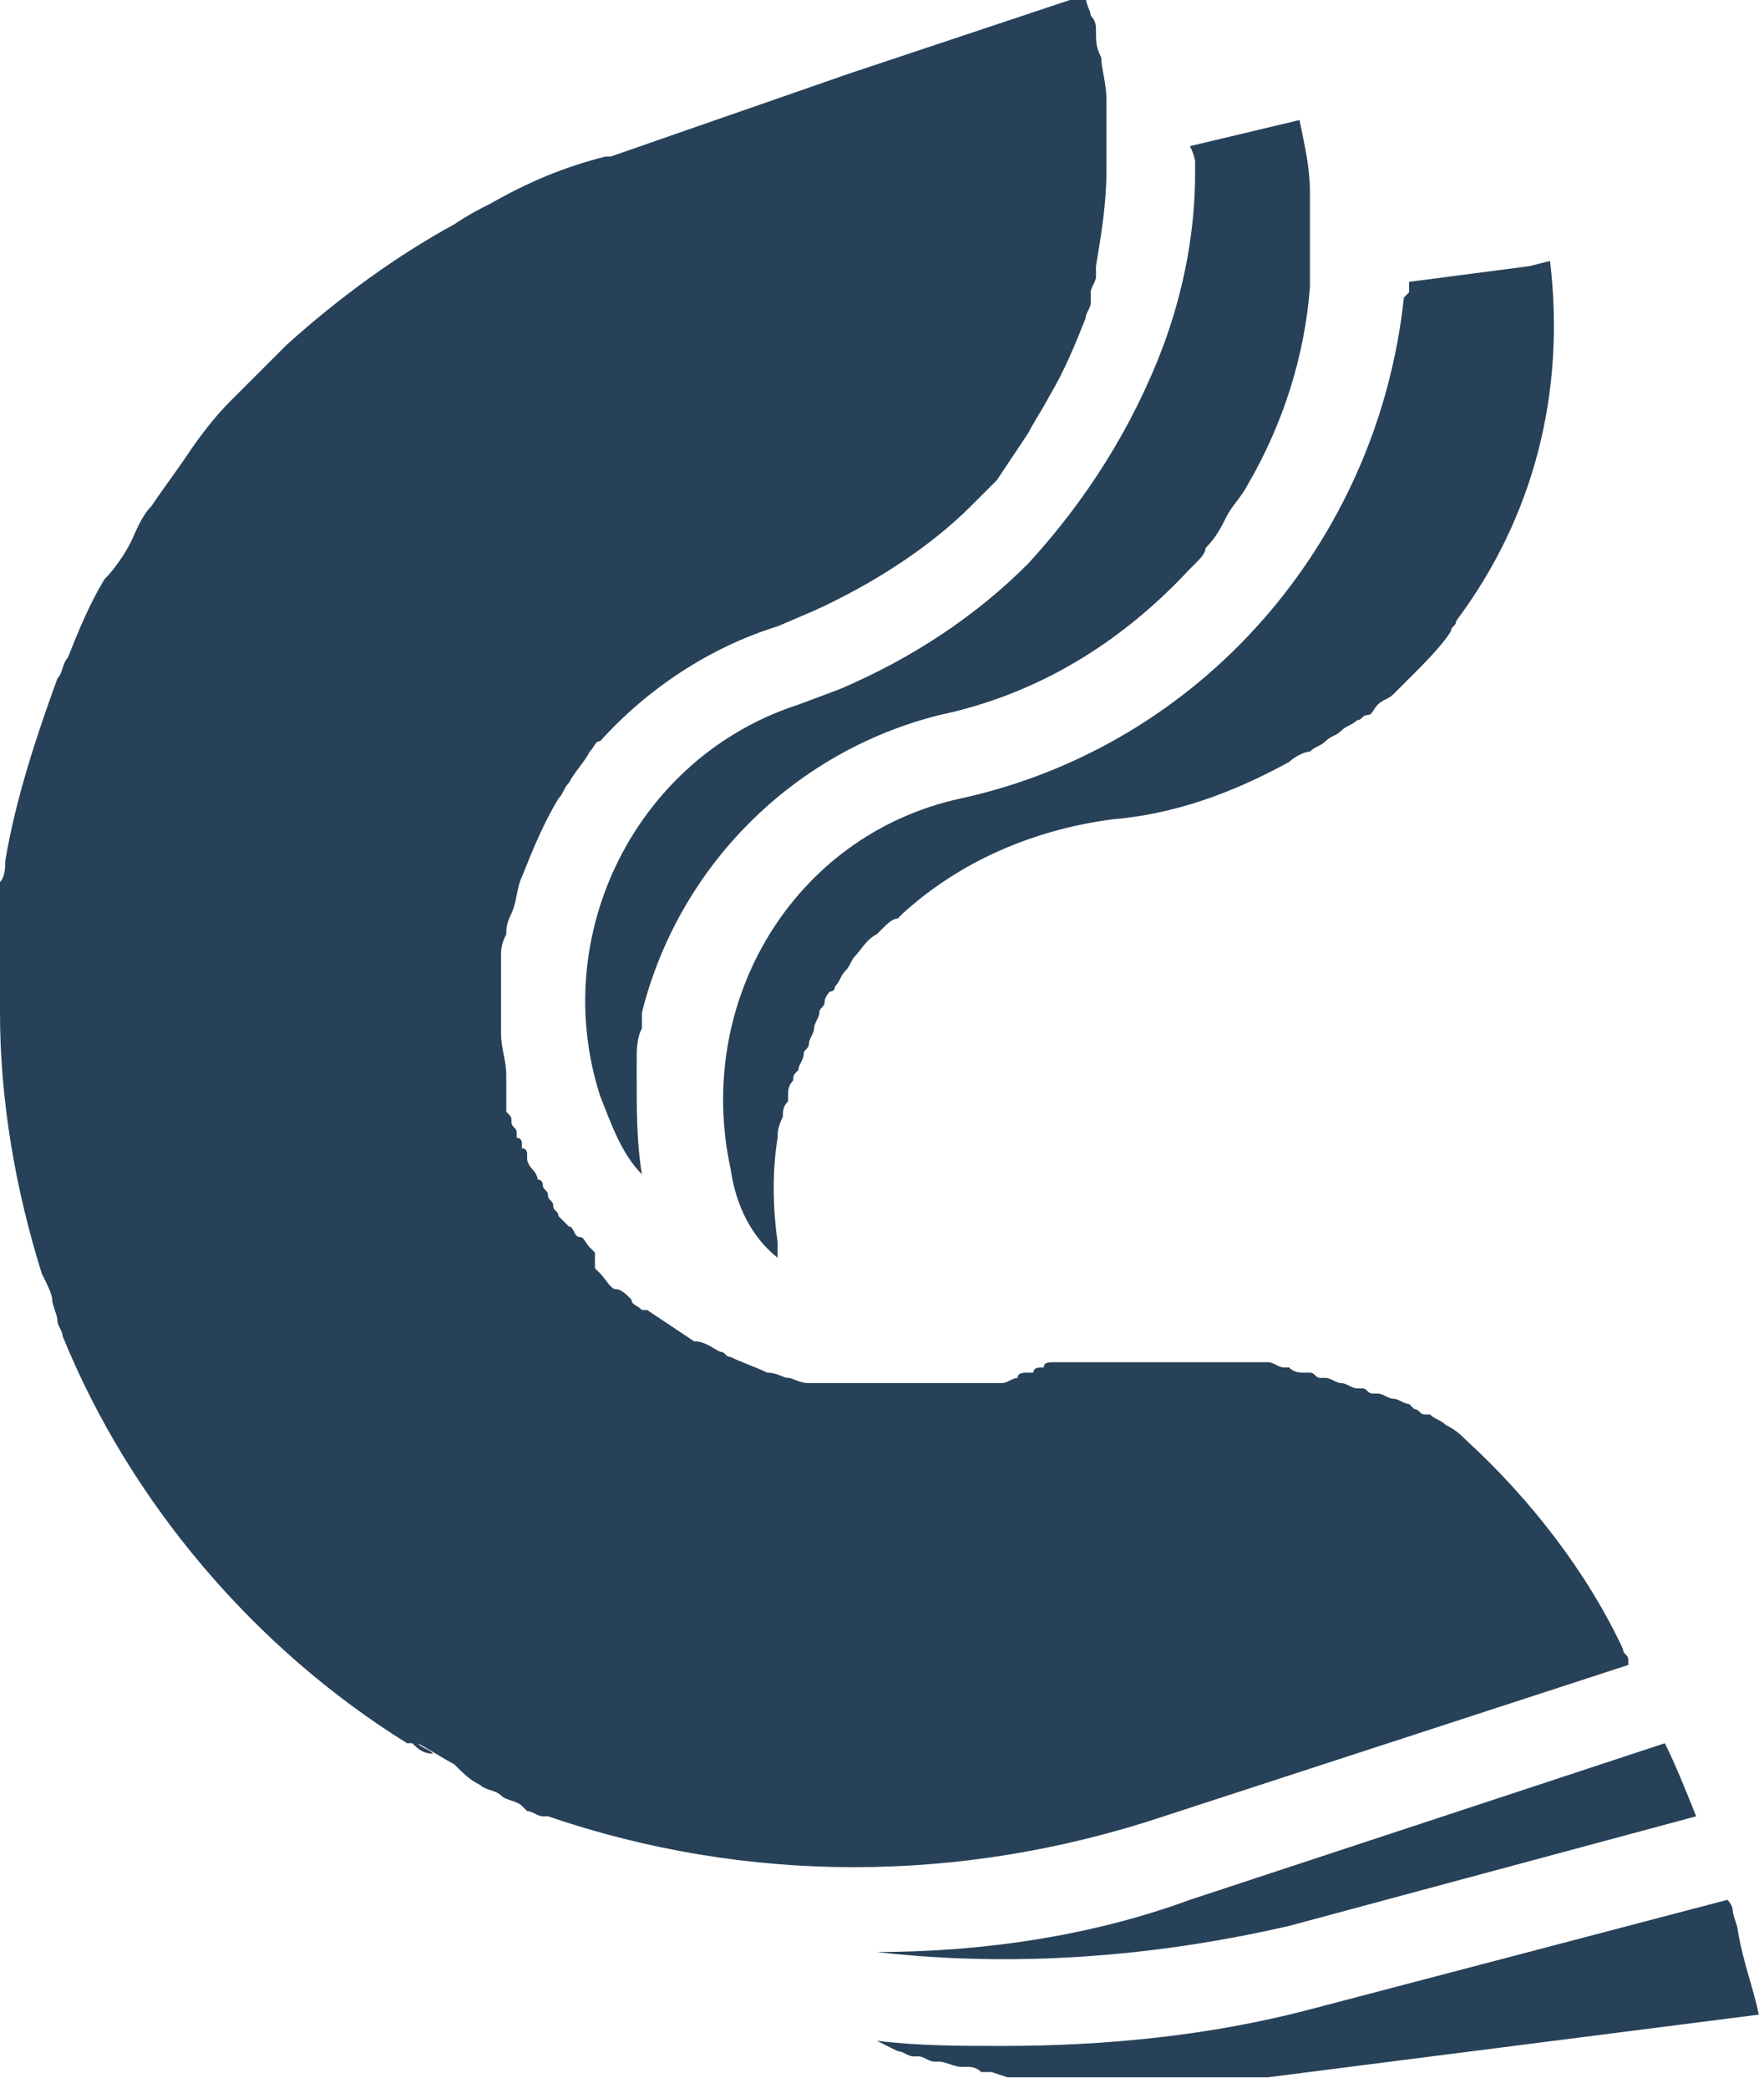
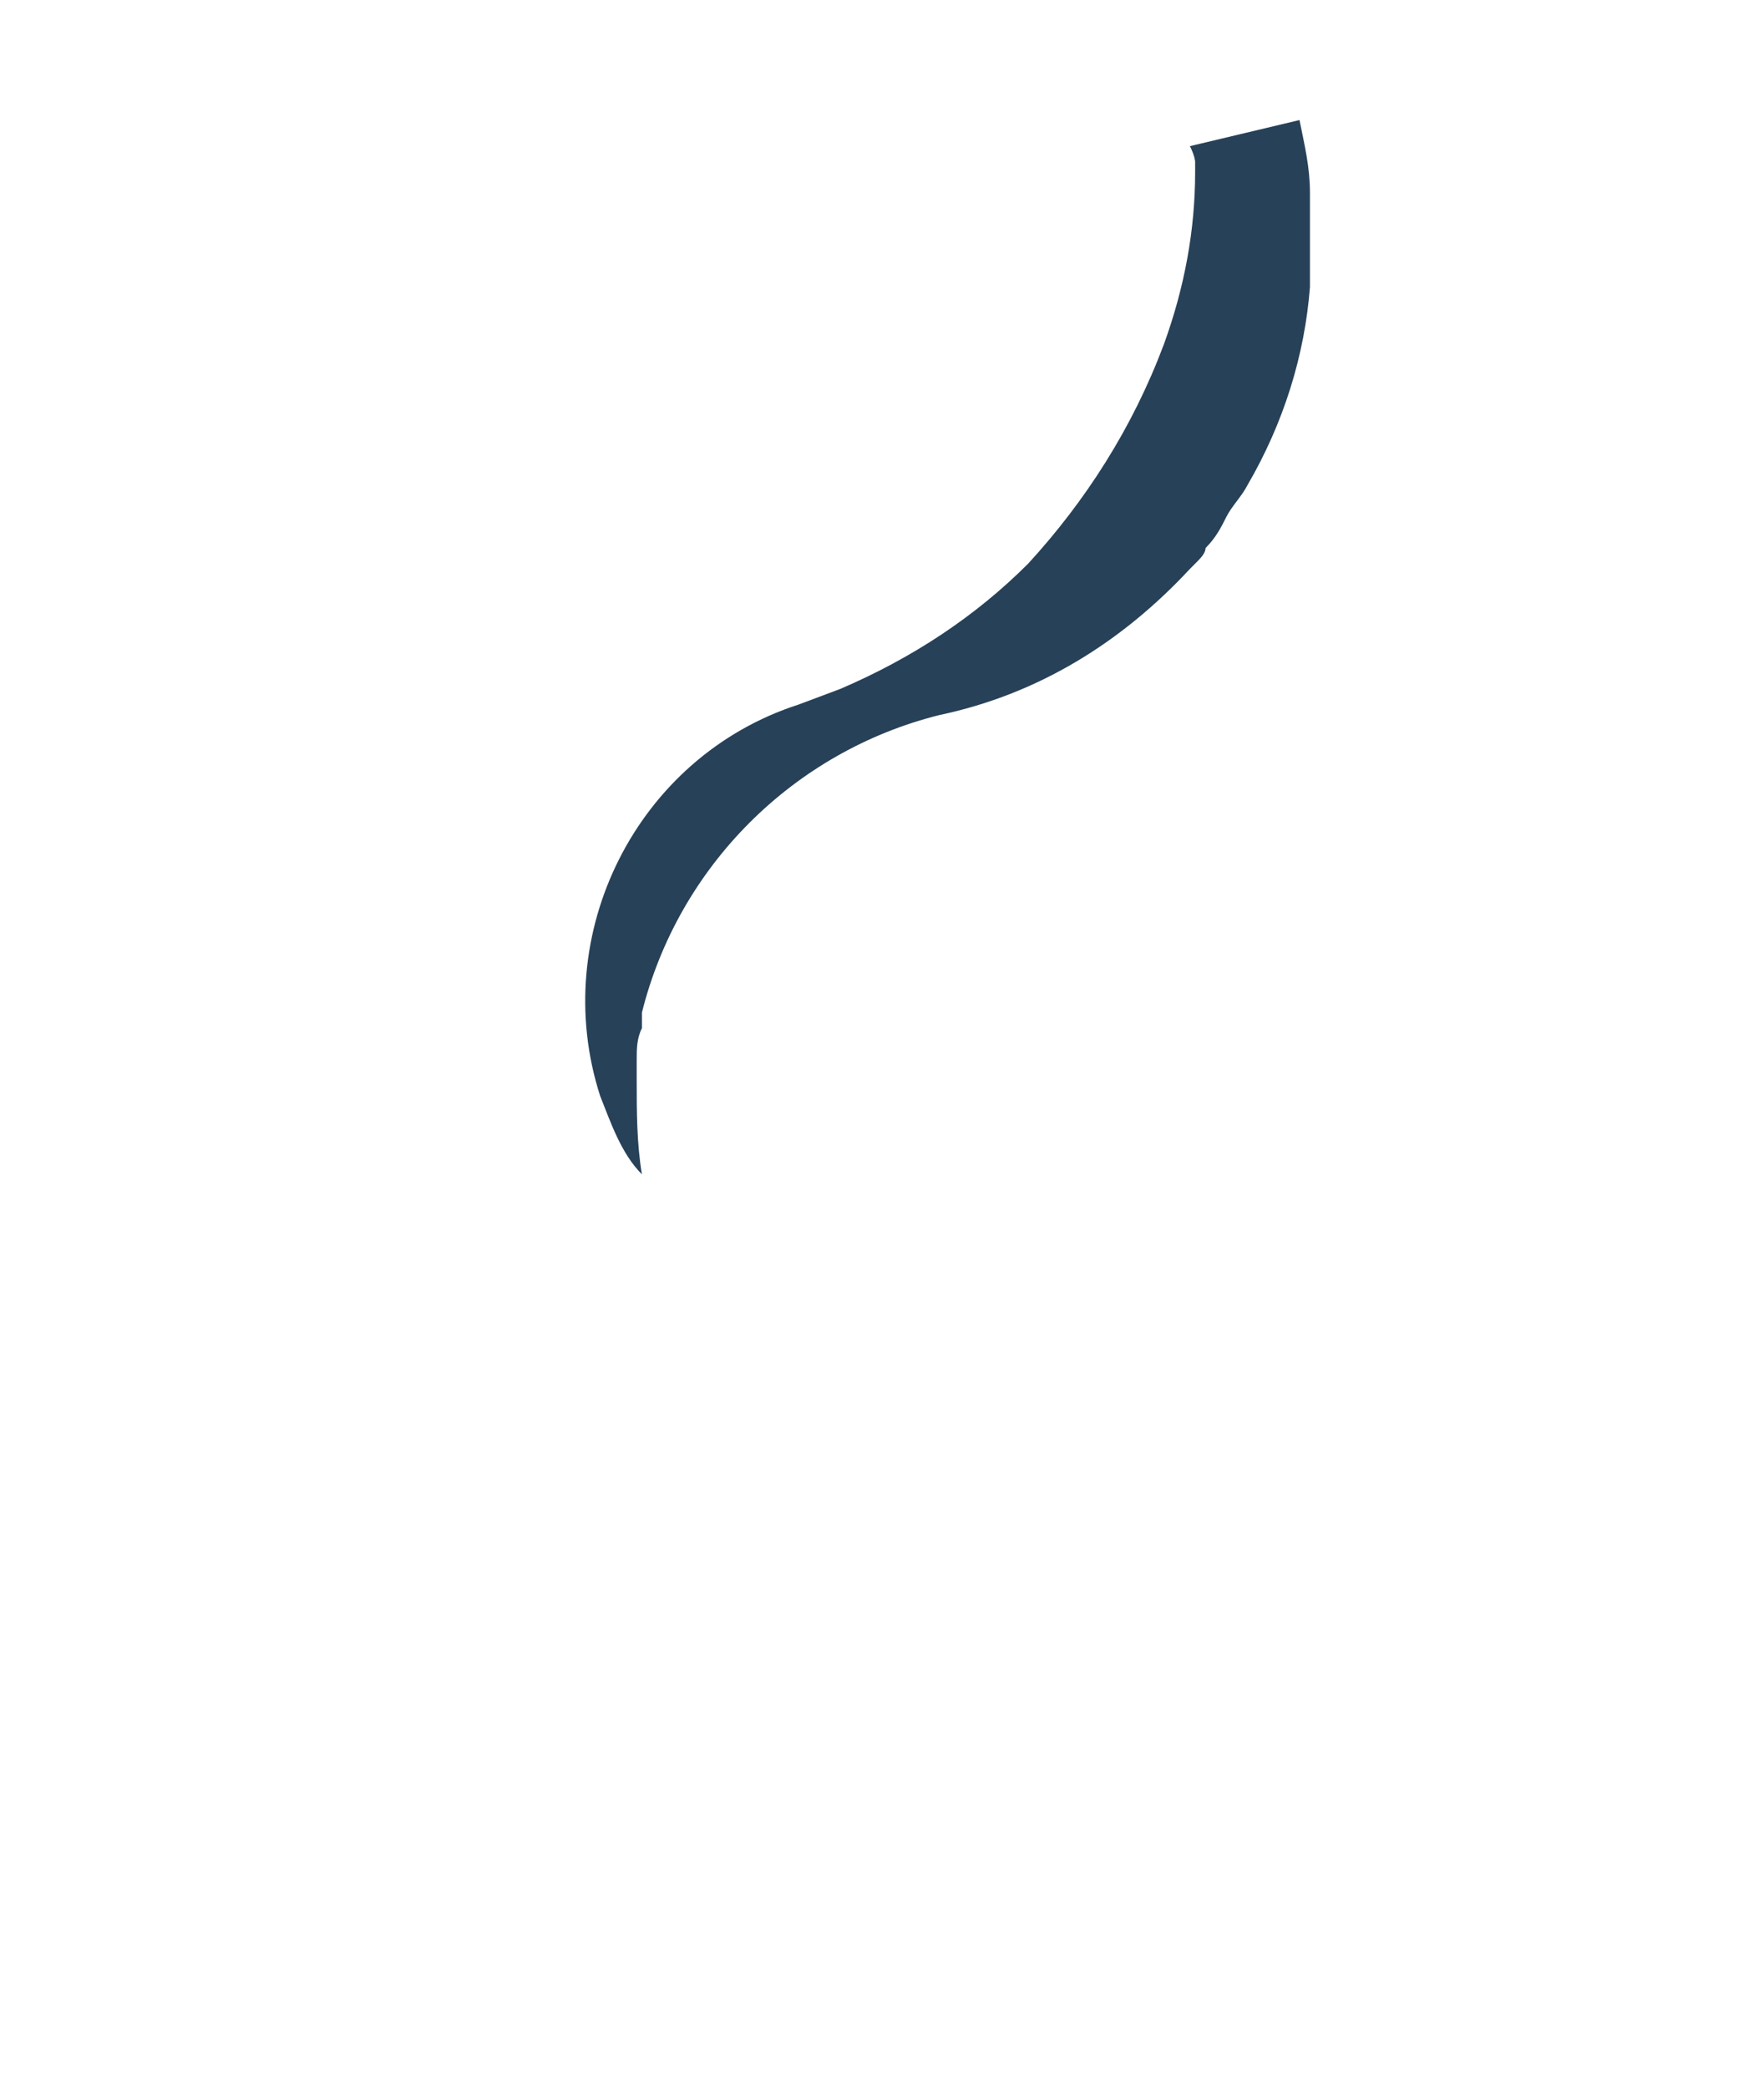
<svg xmlns="http://www.w3.org/2000/svg" version="1.1" id="Group_2" x="0px" y="0px" viewBox="0 0 33.8 40" style="enable-background:new 0 0 33.8 40;" xml:space="preserve">
  <style type="text/css">
	.st0{fill:#274158;}
</style>
  <g>
-     <path id="Path_10" class="st0" d="M33.3,37c0-0.1-0.1-0.3-0.1-0.4c0-0.1-0.1-0.2-0.1-0.2l-8,2.1c-1.9,0.5-3.9,0.7-5.9,0.7   c-0.8,0-1.6,0-2.4-0.1l0.2,0.1l0.2,0.1c0.1,0,0.2,0.1,0.3,0.1l0.1,0c0.1,0,0.2,0.1,0.3,0.1l0.1,0c0.1,0,0.3,0.1,0.4,0.1l0.1,0   c0.1,0,0.2,0,0.3,0.1l0.2,0l0.3,0.1l0.2,0l0.3,0l0.2,0l0.3,0l0.2,0c0.1,0,0.2,0,0.3,0l0.1,0c0.1,0,0.3,0,0.4,0h0.1   c0.1,0,0.2,0,0.3,0l0.2,0l0.3,0H22c0.1,0,0.2,0,0.3,0h0c0.1,0,0.3,0,0.4,0h0.1c0.1,0,0.3,0,0.4,0h0.1c0.1,0,0.3,0,0.4,0l0.1,0   c0.1,0,0.3,0,0.4,0l0.1,0l9.4-1.2C33.6,38.1,33.4,37.6,33.3,37" />
-     <path id="Path_11" class="st0" d="M26.9,5.7c-0.5,4.7-3.9,8.6-8.5,9.6l0,0c-3.2,0.7-5.1,3.9-4.4,7.1c0.1,0.7,0.4,1.3,0.9,1.7   c0-0.1,0-0.2,0-0.3c-0.1-0.7-0.1-1.4,0-2c0-0.1,0-0.2,0.1-0.4c0-0.1,0-0.2,0.1-0.3l0-0.1c0-0.1,0-0.2,0.1-0.3c0-0.1,0-0.1,0.1-0.2   c0-0.1,0.1-0.2,0.1-0.3c0-0.1,0.1-0.1,0.1-0.2c0-0.1,0.1-0.2,0.1-0.3c0-0.1,0.1-0.2,0.1-0.3c0-0.1,0.1-0.1,0.1-0.2s0.1-0.2,0.1-0.2   S16,19,16,18.9c0.1-0.1,0.1-0.2,0.2-0.3c0.1-0.1,0.1-0.2,0.2-0.3c0.1-0.1,0.2-0.3,0.4-0.4c0,0,0.1-0.1,0.1-0.1   c0.1-0.1,0.2-0.2,0.3-0.2l0.1-0.1c1.1-1,2.5-1.6,4-1.8l0,0c1.2-0.1,2.3-0.5,3.4-1.1c0.1-0.1,0.3-0.2,0.4-0.2   c0.1-0.1,0.2-0.1,0.3-0.2s0.2-0.1,0.3-0.2s0.2-0.1,0.3-0.2c0.1,0,0.1-0.1,0.2-0.1s0.1-0.1,0.2-0.2c0.1-0.1,0.2-0.1,0.3-0.2   c0.1-0.1,0.3-0.3,0.4-0.4c0.2-0.2,0.5-0.5,0.7-0.8c0-0.1,0.1-0.1,0.1-0.2c1.5-2,2.1-4.4,1.8-6.9l-0.4,0.1L27,5.4v0.2   C27,5.6,26.9,5.7,26.9,5.7" />
-     <path id="Path_12" class="st0" d="M16.8,37.4c2.6,0.3,5.3,0.1,7.9-0.5l7.8-2.1l0,0c-0.2-0.5-0.4-1-0.6-1.4l-9.1,3   C20.9,37.1,18.8,37.4,16.8,37.4" />
    <path id="Path_13" class="st0" d="M22.9,3.1L22.9,3.1c0,0.1,0,0.2,0,0.2c0,1.1-0.2,2.2-0.6,3.3c-0.6,1.6-1.5,3-2.6,4.2   c-1,1-2.2,1.8-3.6,2.4l0,0l-0.8,0.3c-3.1,1-4.8,4.4-3.8,7.5c0.2,0.5,0.4,1.1,0.8,1.5c-0.1-0.6-0.1-1.2-0.1-1.8c0,0,0-0.1,0-0.1   s0-0.1,0-0.1c0,0,0,0,0-0.1c0,0,0,0,0,0.1c0,0,0,0,0-0.1l0-0.1c0-0.2,0-0.4,0.1-0.6c0,0,0-0.1,0-0.1s0-0.1,0-0.1s0-0.1,0-0.1   c0,0,0,0.1,0,0.1c0,0,0-0.1,0-0.1v0c0.7-2.8,2.9-5,5.7-5.7l0,0c1.9-0.4,3.5-1.4,4.8-2.8l0.1-0.1c0.1-0.1,0.2-0.2,0.2-0.3   c0.2-0.2,0.3-0.4,0.4-0.6c0.1-0.2,0.3-0.4,0.4-0.6c0.7-1.2,1.1-2.5,1.2-3.8c0-0.2,0-0.5,0-0.7c0-0.1,0-0.2,0-0.3c0-0.1,0-0.1,0-0.2   c0-0.2,0-0.4,0-0.6c0-0.5-0.1-0.9-0.2-1.4l-2.1,0.5C22.9,3,22.9,3.1,22.9,3.1L22.9,3.1z M12.3,19.7c0,0,0-0.1,0-0.1   C12.3,19.7,12.3,19.7,12.3,19.7" />
-     <path id="Path_14" class="st0" d="M22.3,34.8L22.3,34.8l8.9-2.9l0-0.1c0-0.1-0.1-0.1-0.1-0.2c-0.7-1.5-1.8-2.9-3-4   c-0.1-0.1-0.2-0.2-0.4-0.3l0,0c-0.1-0.1-0.2-0.1-0.3-0.2l-0.1,0c-0.1,0-0.1-0.1-0.2-0.1L27,26.9c-0.1,0-0.2-0.1-0.3-0.1l0,0   c-0.1,0-0.2-0.1-0.3-0.1l-0.1,0c-0.1,0-0.1-0.1-0.2-0.1l-0.1,0c-0.1,0-0.2-0.1-0.3-0.1l0,0c-0.1,0-0.2-0.1-0.3-0.1l-0.1,0   c-0.1,0-0.1-0.1-0.2-0.1l-0.1,0c-0.1,0-0.2,0-0.3-0.1l-0.1,0c-0.1,0-0.2-0.1-0.3-0.1l-0.1,0c-0.1,0-0.2,0-0.2,0l-0.1,0   c-0.1,0-0.2,0-0.3,0l-0.1,0c-0.1,0-0.2,0-0.3,0l-0.1,0c-0.1,0-0.2,0-0.2,0l-0.1,0c-0.1,0-0.2,0-0.2,0h-0.1c-0.1,0-0.2,0-0.3,0h-0.2   H22l-0.2,0h-0.1c-0.1,0-0.2,0-0.2,0h0l-0.2,0l-0.1,0c-0.1,0-0.2,0-0.2,0l0,0l-0.2,0l-0.1,0c-0.1,0-0.2,0-0.2,0l0,0l-0.2,0l-0.1,0   c-0.1,0-0.2,0-0.2,0.1l0,0c-0.1,0-0.2,0-0.2,0.1l-0.1,0c-0.1,0-0.2,0-0.2,0.1l0,0l0,0l0,0c-0.1,0-0.2,0.1-0.3,0.1l-0.1,0   c-0.1,0-0.1,0-0.2,0l-0.1,0l-0.2,0l-0.1,0c-0.1,0-0.2,0-0.2,0l0,0c-0.1,0-0.2,0-0.3,0l-0.1,0l-0.2,0l-0.1,0l-0.2,0h-0.1   c-0.1,0-0.1,0-0.2,0h-0.1h-0.2h-0.1l-0.2,0h-0.1h-0.1l-0.1,0h0l-0.2,0l-0.1,0l-0.1,0l-0.1,0c-0.1,0-0.1,0-0.2,0   c-0.2,0-0.3-0.1-0.4-0.1c-0.1,0-0.2-0.1-0.4-0.1c-0.2-0.1-0.5-0.2-0.7-0.3c-0.1,0-0.1-0.1-0.2-0.1c-0.2-0.1-0.3-0.2-0.5-0.2   c-0.3-0.2-0.6-0.4-0.9-0.6l0,0l-0.1,0c-0.1-0.1-0.2-0.1-0.2-0.2l0,0c-0.1-0.1-0.2-0.2-0.3-0.2s-0.2-0.2-0.3-0.3l0,0l0,0   c0,0-0.1-0.1-0.1-0.1L11.4,24c0,0-0.1-0.1-0.1-0.1c-0.1-0.1-0.1-0.2-0.2-0.2s-0.1-0.2-0.2-0.2l-0.1-0.1l-0.1-0.1   c0-0.1-0.1-0.1-0.1-0.2c0-0.1-0.1-0.1-0.1-0.2c0-0.1-0.1-0.1-0.1-0.2c0,0,0-0.1-0.1-0.1c0-0.1-0.1-0.2-0.1-0.2s-0.1-0.1-0.1-0.2   l0-0.1c0,0,0-0.1-0.1-0.1l0-0.1c0,0,0-0.1-0.1-0.1l0-0.1c0-0.1-0.1-0.1-0.1-0.2s0-0.1-0.1-0.2c0-0.1,0-0.1,0-0.2v0c0,0,0,0,0-0.1   l0,0c0-0.1,0-0.1,0-0.2l0,0l0,0l0,0l0,0c0-0.1,0-0.1,0-0.2l0,0l0,0l0,0l0,0l0,0c0-0.3-0.1-0.5-0.1-0.8c0,0,0,0,0,0v0   c0-0.1,0-0.2,0-0.4l0,0c0,0,0,0,0,0c0-0.3,0-0.6,0-0.9c0-0.1,0-0.1,0-0.2c0-0.1,0-0.2,0.1-0.4c0-0.1,0-0.2,0.1-0.4   c0.1-0.2,0.1-0.5,0.2-0.7c0.2-0.5,0.4-1,0.7-1.5c0.1-0.1,0.1-0.2,0.2-0.3c0.1-0.2,0.3-0.4,0.4-0.6c0.1-0.1,0.1-0.2,0.2-0.2   c0.9-1,2.1-1.8,3.4-2.2l0.7-0.3c1.1-0.5,2.2-1.2,3-2c0.1-0.1,0.2-0.2,0.3-0.3c0.1-0.1,0.1-0.1,0.2-0.2l0,0c0.2-0.3,0.4-0.6,0.6-0.9   c0.1-0.2,0.3-0.5,0.4-0.7c0.3-0.5,0.5-1,0.7-1.5c0-0.1,0.1-0.2,0.1-0.3c0,0,0-0.1,0-0.1s0-0.1,0-0.1c0-0.1,0.1-0.2,0.1-0.3   C21,5.3,21,5.2,21,5.1c0.1-0.6,0.2-1.2,0.2-1.8c0-0.2,0-0.5,0-0.7c0-0.1,0-0.2,0-0.3c0-0.1,0-0.3,0-0.4c0-0.3-0.1-0.6-0.1-0.8   C21,0.9,21,0.8,21,0.6c0-0.1,0-0.2-0.1-0.3c0-0.1-0.1-0.2-0.1-0.4l-4.5,1.5L11.7,3l-0.1,0c-0.8,0.2-1.5,0.5-2.2,0.9   C9.2,4,9,4.1,8.7,4.3C7.6,4.9,6.5,5.7,5.5,6.6C5.4,6.7,5.3,6.8,5.2,6.9C5.1,7,4.9,7.2,4.8,7.3S4.5,7.6,4.4,7.7   C4.1,8,3.8,8.4,3.6,8.7s-0.5,0.7-0.7,1c-0.2,0.2-0.3,0.5-0.4,0.7S2.2,10.9,2,11.1c-0.3,0.5-0.5,1-0.7,1.5c-0.1,0.1-0.1,0.3-0.2,0.4   c-0.4,1.1-0.8,2.3-1,3.5c0,0.1,0,0.3-0.1,0.4C0,17.7,0,18.5,0,19.4c0,0,0,0,0,0c0,1.7,0.3,3.4,0.8,5C0.9,24.6,1,24.8,1,24.9   c0,0.1,0.1,0.3,0.1,0.4c0,0.1,0.1,0.2,0.1,0.3c1.3,3.2,3.7,6,6.6,7.8l0.1,0l0,0c0.1,0.1,0.2,0.2,0.4,0.2c-0.1-0.1-0.2-0.1-0.3-0.2   c0.2,0.1,0.5,0.3,0.7,0.4C8.9,34,9,34.1,9.2,34.2c0.1,0.1,0.3,0.1,0.4,0.2l0,0c0.1,0.1,0.3,0.1,0.4,0.2l0,0l0,0l0.1,0.1   c0.1,0,0.2,0.1,0.3,0.1l0.1,0C14.3,36.1,18.4,36.1,22.3,34.8" />
  </g>
</svg>